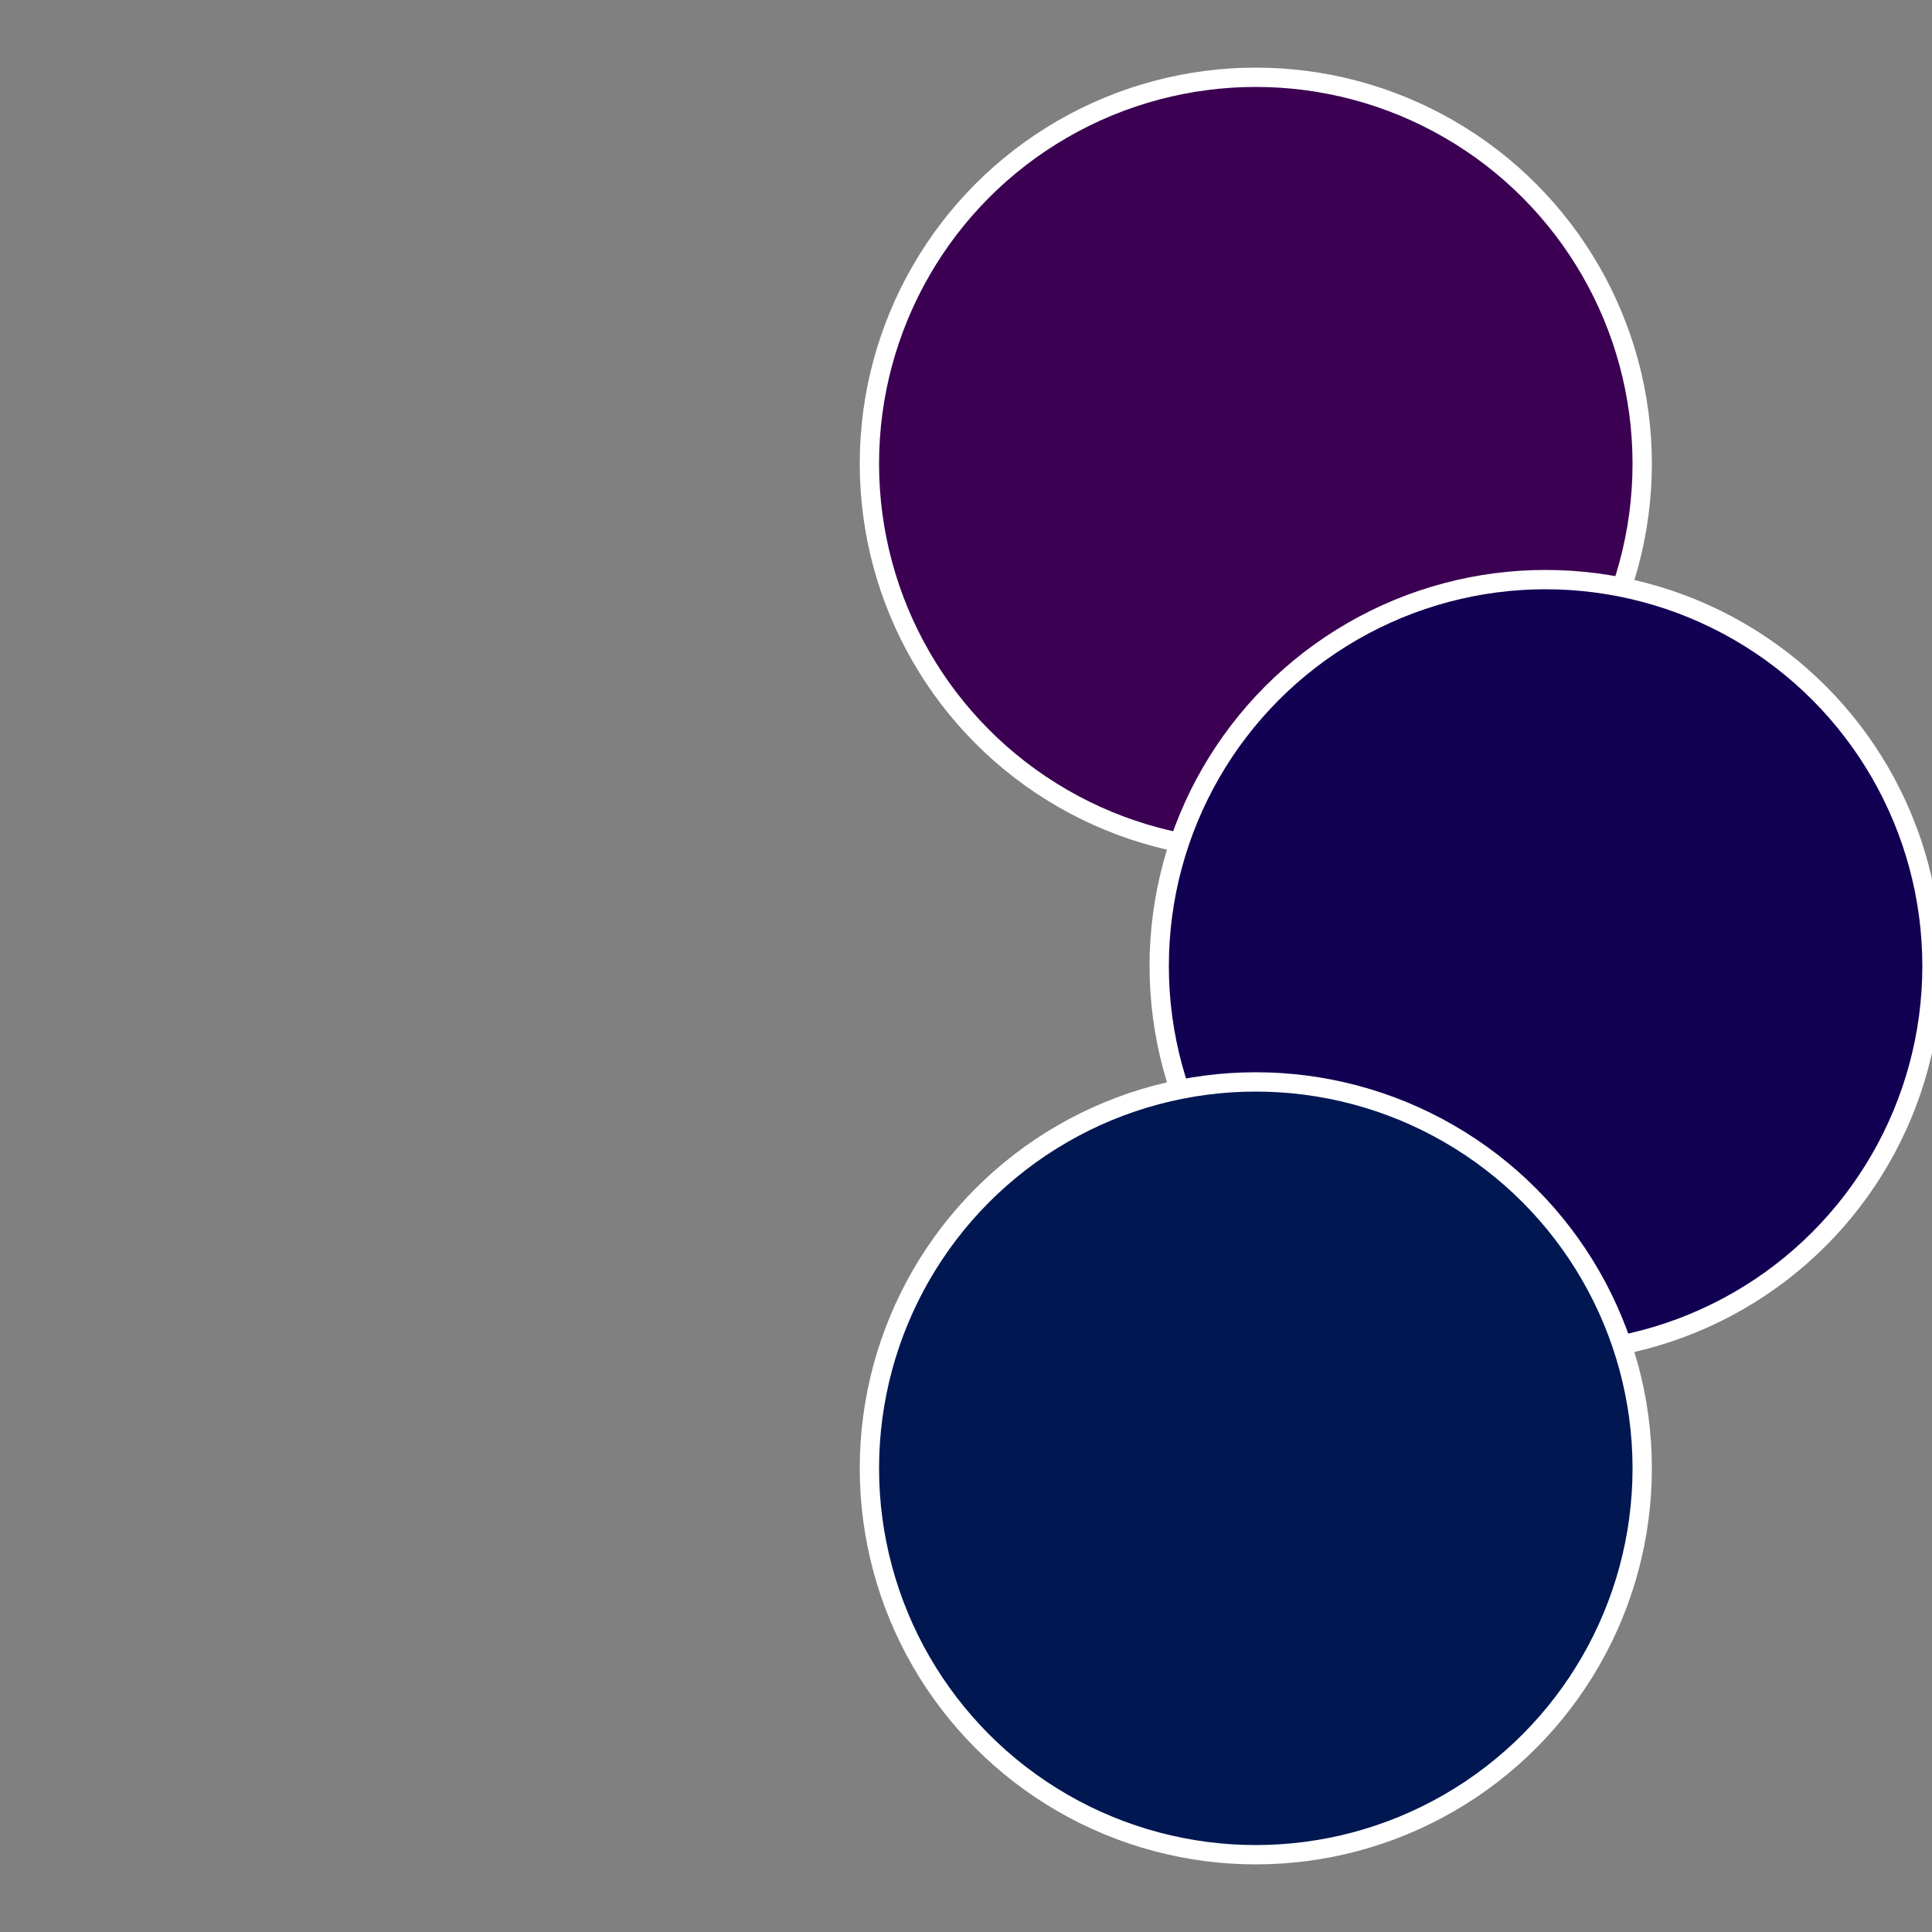
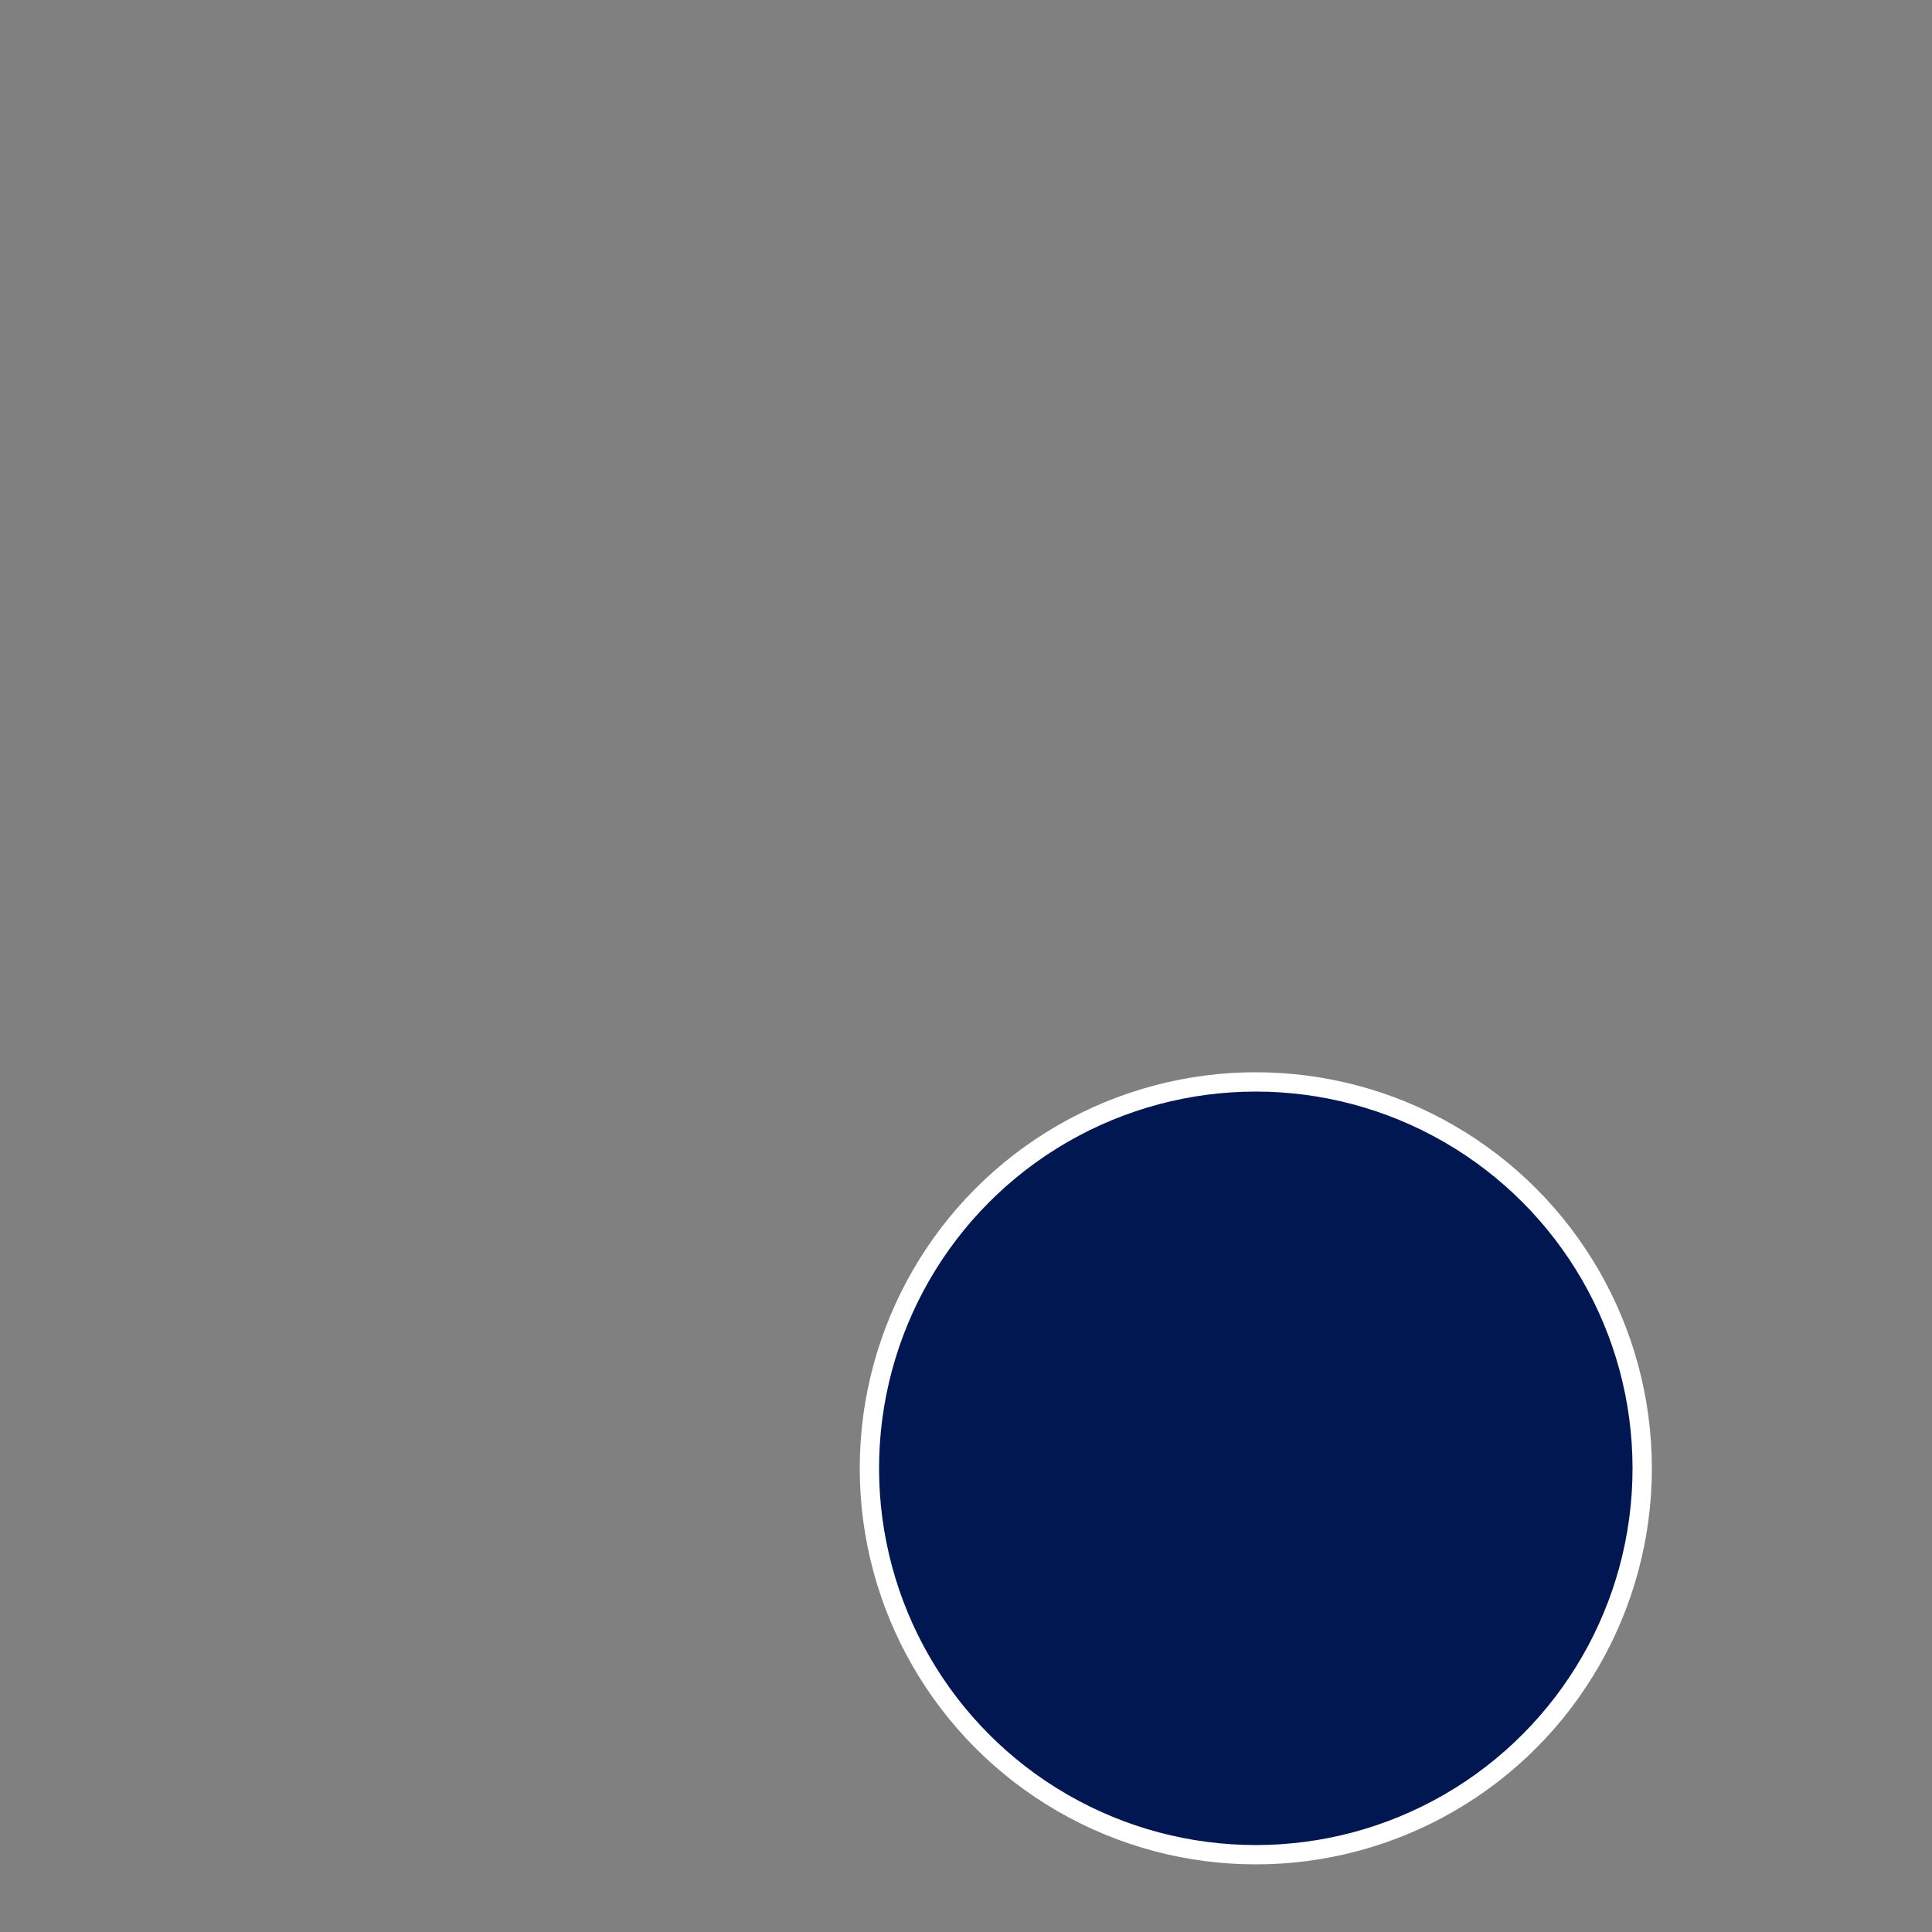
<svg xmlns="http://www.w3.org/2000/svg" width="500" height="500" viewBox="-1 -1 2 2">
  <rect x="-1" y="-1" width="2" height="2" fill="#808080" stroke="none" />
-   <circle cx="0.3" cy="-0.52" r="0.4" fill="#3b0052" stroke="#fff" stroke-width="1%" />
-   <circle cx="0.6" cy="0" r="0.4" fill="#120052" stroke="#fff" stroke-width="1%" />
  <circle cx="0.3" cy="0.52" r="0.4" fill="#001752" stroke="#fff" stroke-width="1%" />
</svg>